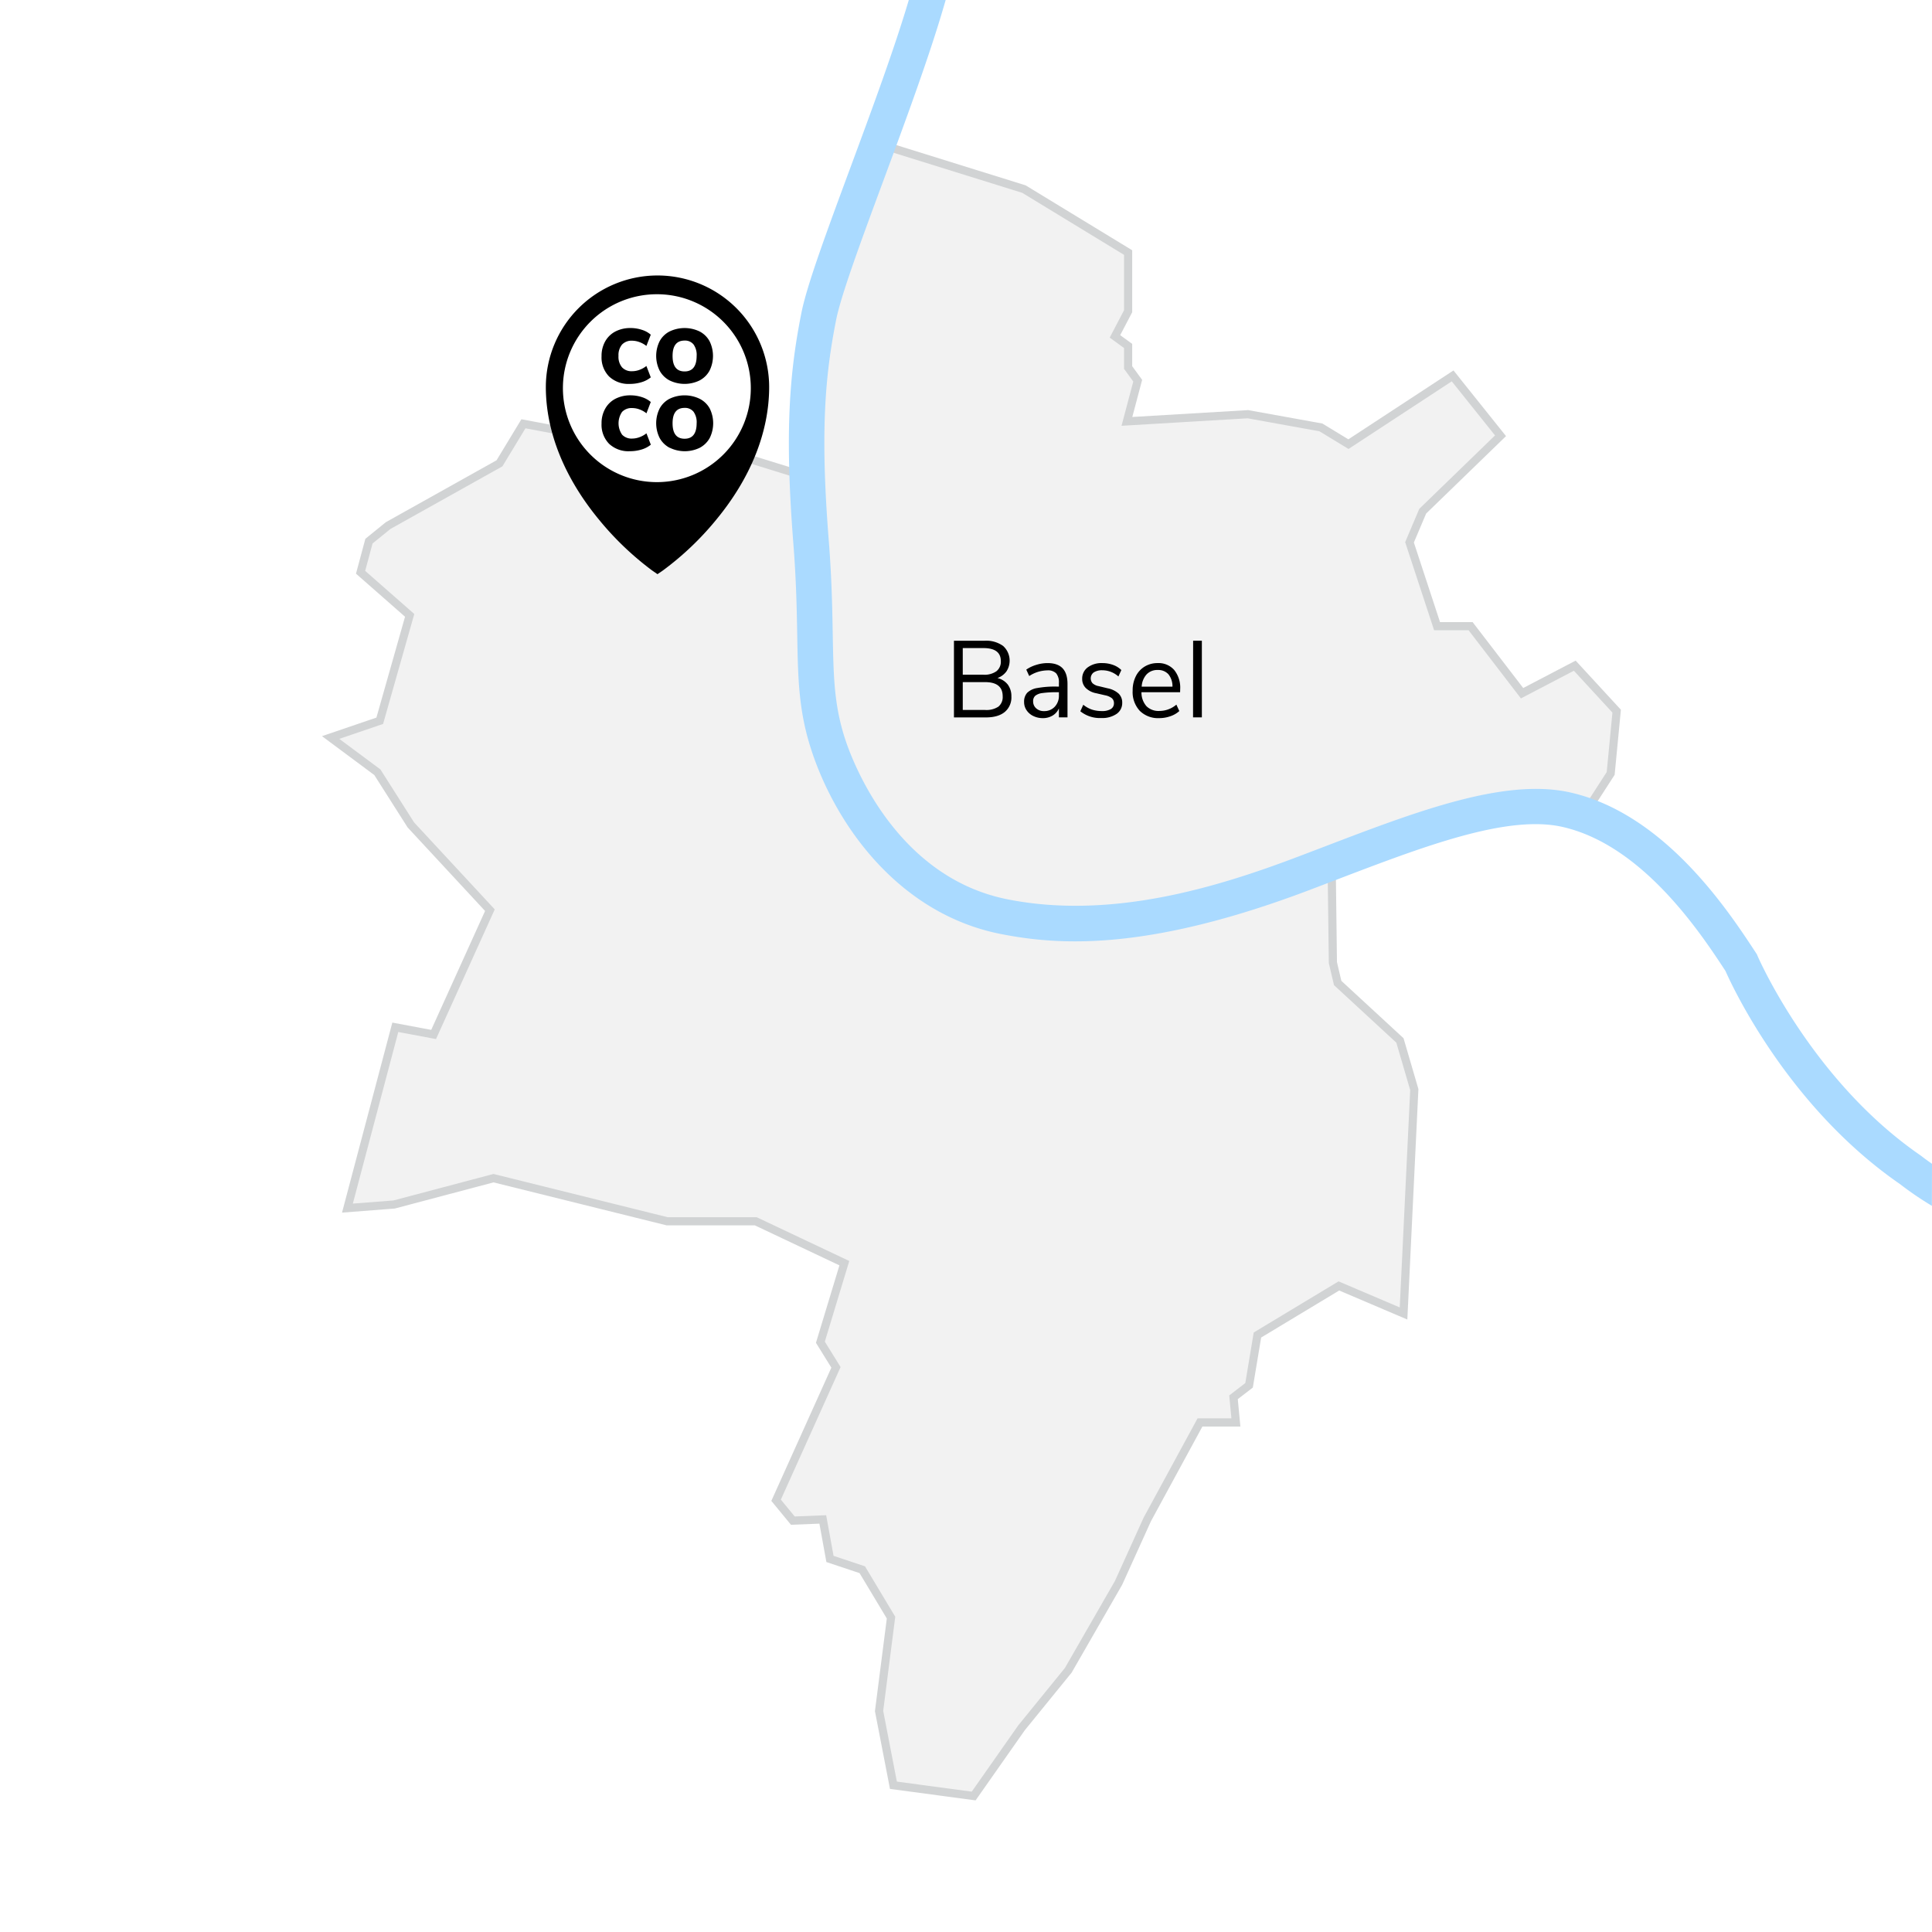
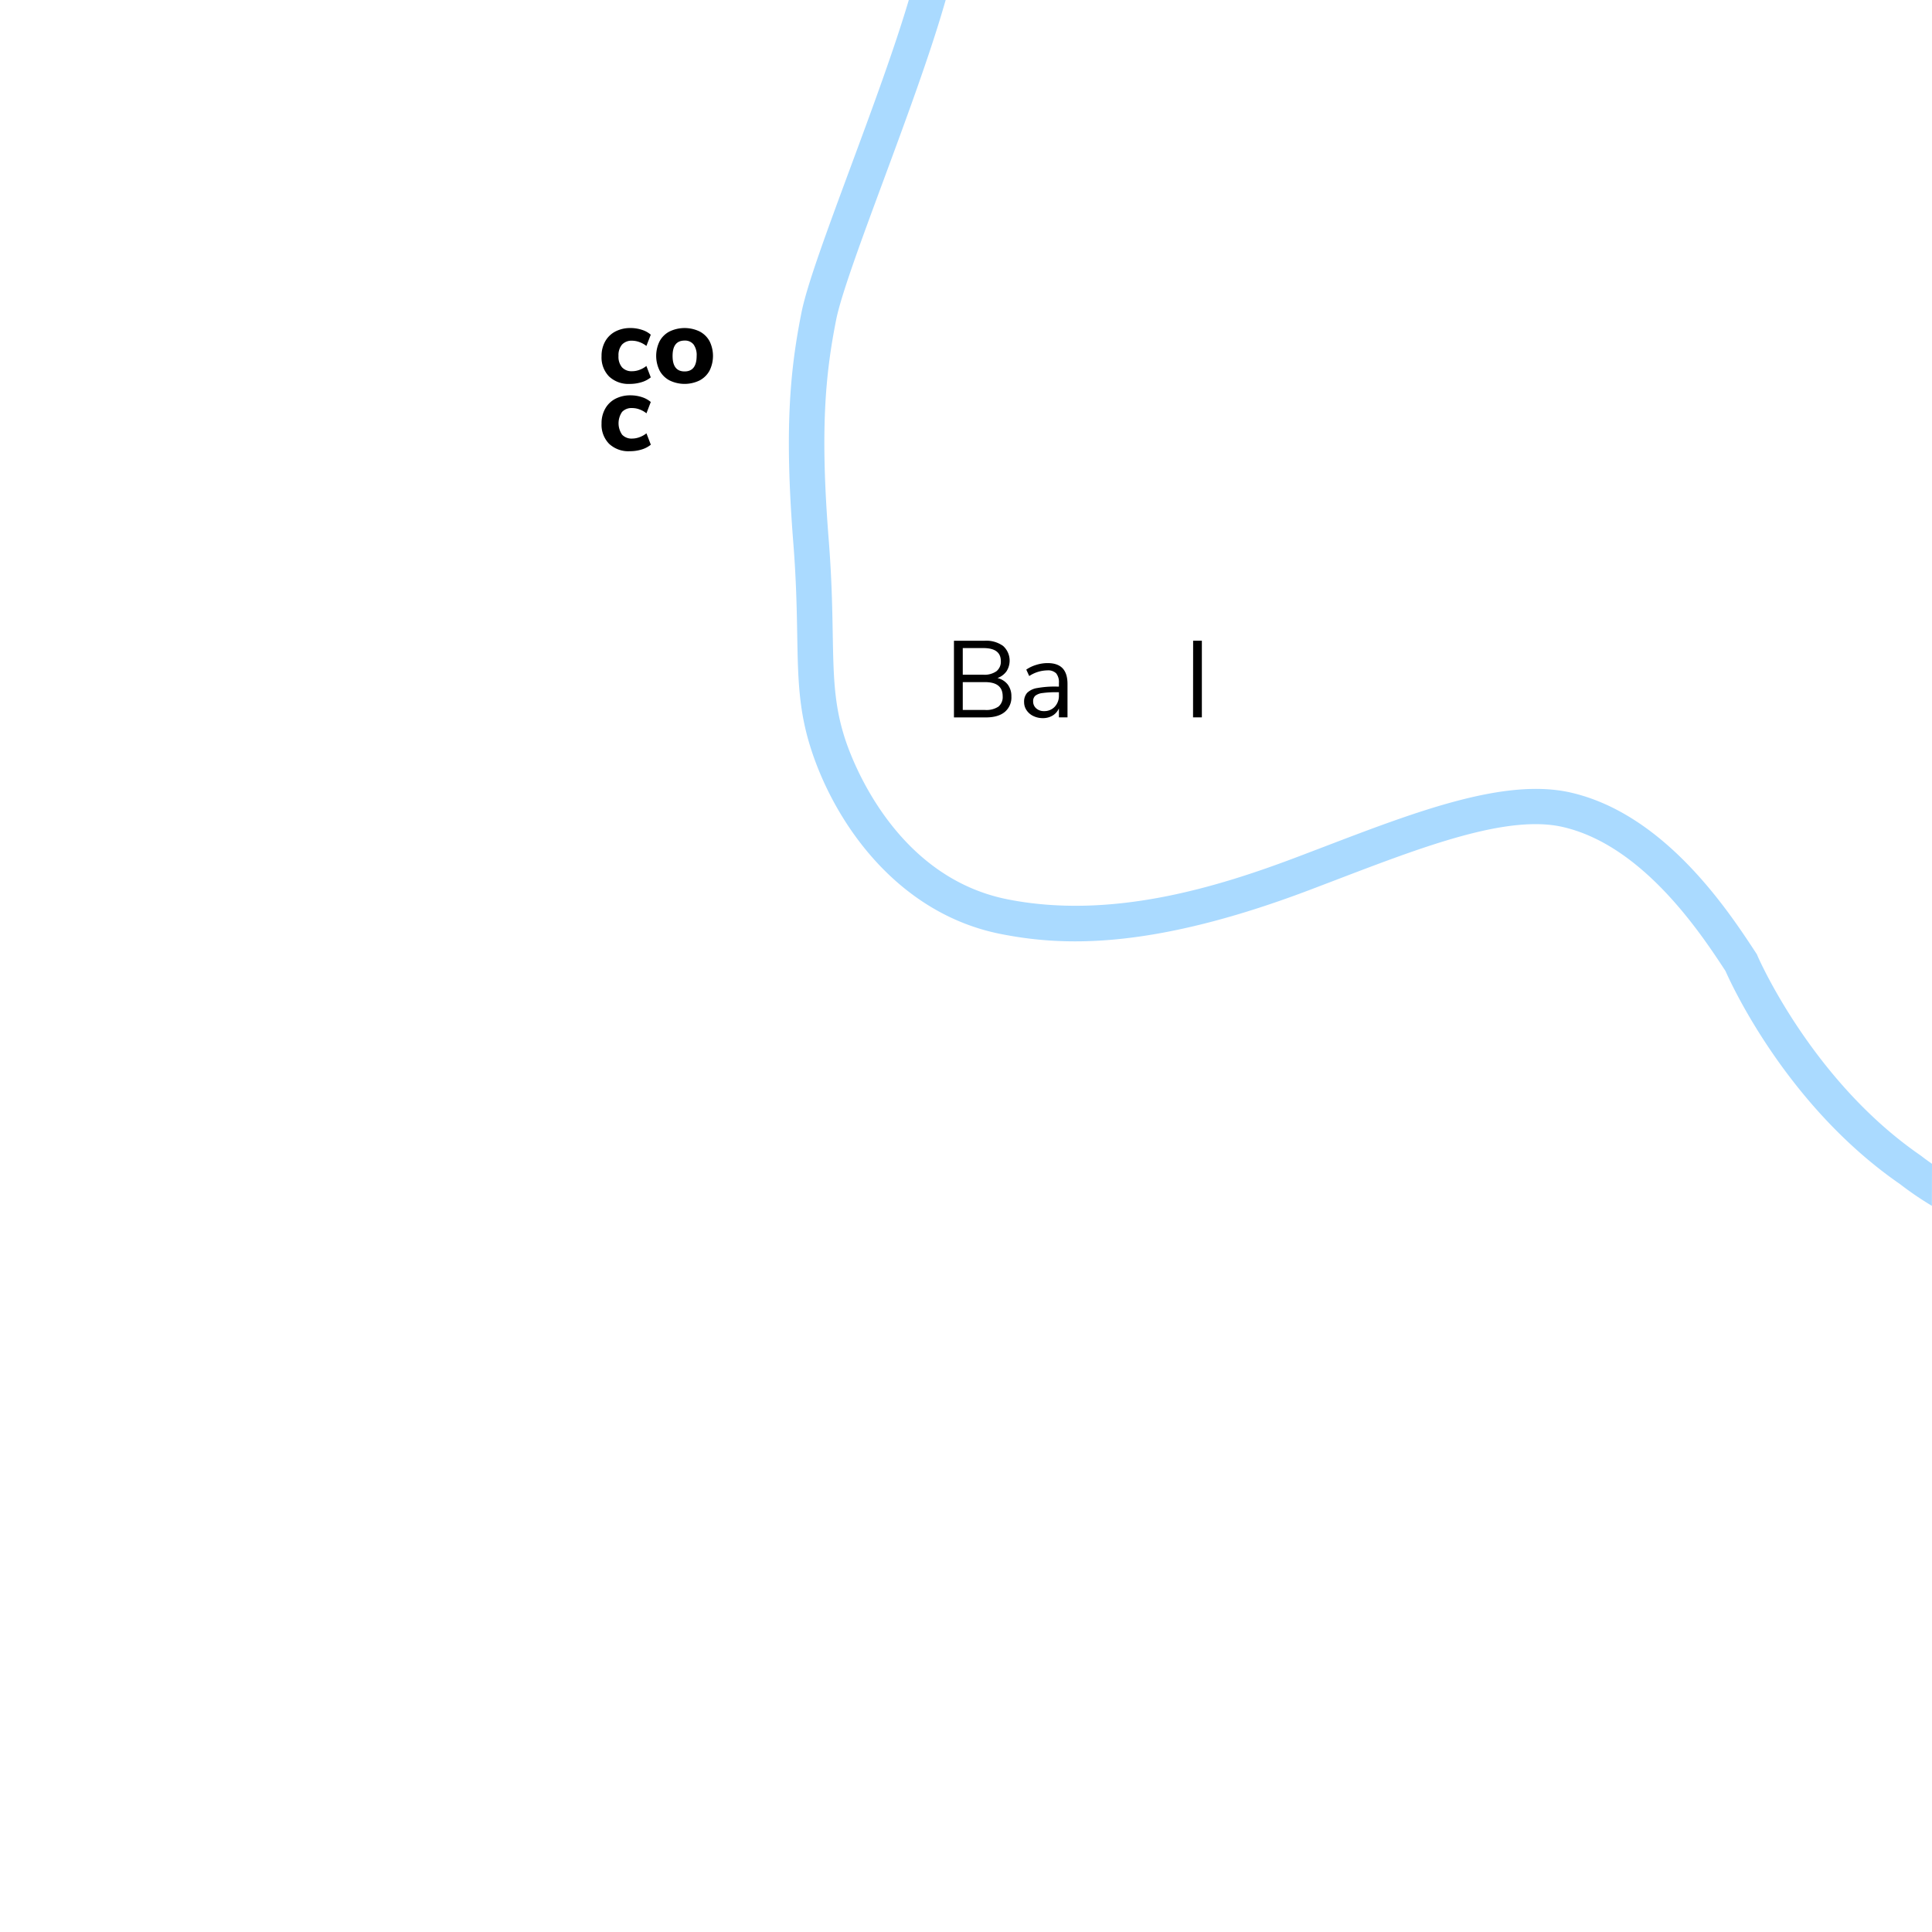
<svg xmlns="http://www.w3.org/2000/svg" viewBox="0 0 710.52 710.52">
  <defs>
    <style>.cls-1{fill:#fff;}.cls-2{fill:#f2f2f2;stroke:#d1d3d4;stroke-miterlimit:10;stroke-width:3px;}.cls-3{fill:#aadaff;}</style>
  </defs>
  <g id="Layer_2" data-name="Layer 2">
    <g id="Layer_1-2" data-name="Layer 1">
      <rect class="cls-1" width="710.52" height="710.52" />
-       <polygon class="cls-2" points="310.52 464.55 277.93 449.14 245.34 449.14 181.49 433.29 144.94 442.97 127.77 444.3 145.38 377.8 159.47 380.44 180.17 334.73 151.1 303.38 138.78 284 121.6 271.23 139.66 265.07 150.66 226.31 132.61 210.46 135.69 199.01 142.74 193.29 183.69 170.39 192.5 155.85 227.73 162.46 240.5 169.95 255.47 166.42 265.16 165.54 296.43 175.23 295.99 142.2 305.23 95.53 322.85 52.81 376.57 69.54 414.88 92.88 414.88 114.46 410.04 123.71 414.88 127.23 414.88 135.16 418.41 140 414.44 154.97 458.92 152.33 485.78 157.18 495.91 163.34 534.22 138.24 551.84 160.26 523.22 188 518.37 199.45 528.5 230.28 540.83 230.28 559.76 254.94 579.14 244.81 594.55 261.54 592.35 284.44 583.54 298.09 558.44 297.21 489.75 319.23 490.19 354.02 491.95 361.51 514.85 382.64 520.13 400.7 516.17 483.05 492.39 472.92 462.44 490.97 459.36 509.47 453.64 513.87 454.52 523.12 441.31 523.12 421.93 558.79 411.36 582.13 392.87 614.28 375.69 635.41 358.08 660.51 328.57 656.55 323.29 629.25 327.69 594.9 317.12 577.29 305.23 573.32 302.59 558.79 291.58 559.23 285.42 551.74 307.44 502.86 301.71 493.62 310.52 464.55" />
-       <path d="M241.74,101.31a41.08,41.08,0,0,0-41,41c0,16.43,6.77,33.32,19.59,48.85a110.43,110.43,0,0,0,19.47,18.62l2,1.38,2-1.37a108.34,108.34,0,0,0,19.48-18.51c12.82-15.48,19.59-32.41,19.59-49A41.08,41.08,0,0,0,241.74,101.31Z" />
      <path class="cls-1" d="M241.74,108.21a34.55,34.55,0,1,0,34.38,34.55A34.51,34.51,0,0,0,241.74,108.21Z" />
      <g id="co_co" data-name="co co">
        <g id="Group_6513" data-name="Group 6513">
          <path id="Path_5652" data-name="Path 5652" d="M224,138.46a10,10,0,0,1-2.77-7.45,10.81,10.81,0,0,1,1.33-5.45,9.11,9.11,0,0,1,3.74-3.64,11.77,11.77,0,0,1,5.59-1.28,13.19,13.19,0,0,1,4.18.66,8.9,8.9,0,0,1,3.26,1.79l-1.61,4.14a9,9,0,0,0-2.55-1.42,7.9,7.9,0,0,0-2.72-.51,4.78,4.78,0,0,0-3.68,1.41,6,6,0,0,0-1.31,4.18,6,6,0,0,0,1.31,4.21,4.71,4.71,0,0,0,3.68,1.42,7.66,7.66,0,0,0,2.72-.5,8.79,8.79,0,0,0,2.55-1.43l1.61,4.19a9.7,9.7,0,0,1-3.38,1.77,14.53,14.53,0,0,1-4.34.64A10.39,10.39,0,0,1,224,138.46Z" />
          <path id="Path_5653" data-name="Path 5653" d="M246.27,139.92a8.77,8.77,0,0,1-3.66-3.58,12.16,12.16,0,0,1,0-10.9,8.64,8.64,0,0,1,3.66-3.55,12.75,12.75,0,0,1,11,0,8.76,8.76,0,0,1,3.66,3.55,12.22,12.22,0,0,1,0,10.9,8.89,8.89,0,0,1-3.66,3.58,12.61,12.61,0,0,1-11,0Zm9.93-9a6.62,6.62,0,0,0-1.15-4.26,4,4,0,0,0-3.28-1.41q-4.43,0-4.42,5.67c0,3.79,1.48,5.68,4.42,5.68S256.2,134.68,256.2,130.89Z" />
        </g>
        <g id="Group_6514" data-name="Group 6514">
          <path id="Path_5654" data-name="Path 5654" d="M224,163.21a10,10,0,0,1-2.77-7.44,10.79,10.79,0,0,1,1.33-5.45,9.07,9.07,0,0,1,3.74-3.65,11.77,11.77,0,0,1,5.59-1.28,13.48,13.48,0,0,1,4.18.66,9.21,9.21,0,0,1,3.26,1.79L237.74,152a8.79,8.79,0,0,0-2.55-1.43,7.66,7.66,0,0,0-2.72-.5,4.77,4.77,0,0,0-3.68,1.4,7.37,7.37,0,0,0,0,8.39,4.75,4.75,0,0,0,3.68,1.43,7.9,7.9,0,0,0,2.72-.51,9,9,0,0,0,2.55-1.42l1.61,4.18A9.7,9.7,0,0,1,236,165.3a14.53,14.53,0,0,1-4.34.64A10.39,10.39,0,0,1,224,163.21Z" />
-           <path id="Path_5655" data-name="Path 5655" d="M246.27,164.68a8.89,8.89,0,0,1-3.66-3.58,12.16,12.16,0,0,1,0-10.9,8.61,8.61,0,0,1,3.66-3.56,12.75,12.75,0,0,1,11,0A8.72,8.72,0,0,1,261,150.2a12.22,12.22,0,0,1,0,10.9,9,9,0,0,1-3.66,3.58,12.61,12.61,0,0,1-11,0Zm9.93-9a6.64,6.64,0,0,0-1.15-4.27,4,4,0,0,0-3.28-1.4q-4.43,0-4.42,5.67c0,3.78,1.48,5.67,4.42,5.67S256.2,159.43,256.2,155.65Z" />
        </g>
      </g>
      <path d="M370.61,251.74a7.07,7.07,0,0,1,1.34,4.4,6.93,6.93,0,0,1-2.44,5.7q-2.44,2-6.92,2H350.83v-28.2h11.32a10.58,10.58,0,0,1,6.76,1.92,7.26,7.26,0,0,1,1.22,9.36,7,7,0,0,1-3.3,2.44A6.79,6.79,0,0,1,370.61,251.74Zm-16.54-3.6h7.6a7.63,7.63,0,0,0,4.78-1.28,4.45,4.45,0,0,0,1.62-3.72c0-3.2-2.14-4.8-6.4-4.8h-7.6Zm13.1,11.74a4.53,4.53,0,0,0,1.58-3.82q0-5.2-6.48-5.2h-8.2V261.1h8.2A8,8,0,0,0,367.17,259.88Z" />
      <path d="M390.77,245.76c1.21,1.27,1.82,3.19,1.82,5.78v12.28h-3.16V260.5a5.74,5.74,0,0,1-2.32,2.66,6.81,6.81,0,0,1-3.6.94,7.8,7.8,0,0,1-3.46-.76,6.12,6.12,0,0,1-2.5-2.12,5.21,5.21,0,0,1-.92-3,4.84,4.84,0,0,1,1.12-3.42,6.78,6.78,0,0,1,3.68-1.76,36.31,36.31,0,0,1,7.12-.54h.88v-1.32a5.2,5.2,0,0,0-1-3.54,4.21,4.21,0,0,0-3.24-1.1,12.44,12.44,0,0,0-6.68,2.08l-1.08-2.36a12.69,12.69,0,0,1,3.66-1.74,14,14,0,0,1,4.14-.66C387.71,243.86,389.55,244.49,390.77,245.76Zm-2.88,14.16a5.84,5.84,0,0,0,1.54-4.18v-1.16h-.72a35.71,35.71,0,0,0-5.36.3,5.17,5.17,0,0,0-2.62,1,2.63,2.63,0,0,0-.78,2.06,3.31,3.31,0,0,0,1.14,2.58,4.12,4.12,0,0,0,2.86,1A5.2,5.2,0,0,0,387.89,259.92Z" />
-       <path d="M397.31,261.58l1.08-2.4a10.37,10.37,0,0,0,3.18,1.78,11.54,11.54,0,0,0,3.66.54,6.11,6.11,0,0,0,3.3-.74,2.4,2.4,0,0,0,1.14-2.14,2.37,2.37,0,0,0-.76-1.84,5.85,5.85,0,0,0-2.52-1.08l-3.28-.76a7.36,7.36,0,0,1-3.8-1.92,4.65,4.65,0,0,1-1.32-3.36,5.09,5.09,0,0,1,2-4.2,8.55,8.55,0,0,1,5.44-1.6,11.42,11.42,0,0,1,3.88.66,8.23,8.23,0,0,1,3.08,1.9l-1.08,2.36a8.89,8.89,0,0,0-5.88-2.28,5.58,5.58,0,0,0-3.18.78,2.72,2.72,0,0,0-.44,4,4.58,4.58,0,0,0,2.26,1.06l3.32.8a8.43,8.43,0,0,1,4,1.94,4.53,4.53,0,0,1,1.32,3.38,4.81,4.81,0,0,1-2.06,4.08,9.32,9.32,0,0,1-5.62,1.52A11.43,11.43,0,0,1,397.31,261.58Z" />
-       <path d="M434,254.58H419.79a7.63,7.63,0,0,0,1.84,5.14,6.3,6.3,0,0,0,4.76,1.74,9.65,9.65,0,0,0,6.24-2.32l1.08,2.36a9.27,9.27,0,0,1-3.28,1.9,12.24,12.24,0,0,1-4.08.7,9.56,9.56,0,0,1-7.18-2.68,10.12,10.12,0,0,1-2.62-7.4,11.52,11.52,0,0,1,1.16-5.3,8.63,8.63,0,0,1,3.26-3.58,9,9,0,0,1,4.78-1.28,7.64,7.64,0,0,1,6.08,2.54,10.34,10.34,0,0,1,2.2,7ZM421.69,248a7.25,7.25,0,0,0-1.82,4.52h11.32a7,7,0,0,0-1.48-4.54,5,5,0,0,0-3.92-1.58A5.4,5.4,0,0,0,421.69,248Z" />
      <path d="M438.79,235.62H442v28.2h-3.24Z" />
      <path class="cls-3" d="M710.52,428c-2.41-1.66-3.68-2.68-3.73-2.72l-.44-.33c-40.13-27.59-59.82-73-60-73.44l-.22-.53-.32-.49c-10-15.25-33.33-51-68.08-59-24.18-5.55-56.65,6.86-91,20l-9.82,3.74c-29.44,11.14-68.1,23-106.11,15.56-41.06-8-57-50.08-59.81-58.43-4.27-12.81-4.45-23.27-4.74-39.12-.17-9.67-.36-20.63-1.5-35-3.14-39.69-1.28-60.27,2.75-80.61,1.82-9.15,9.33-29.46,17.3-51,8.33-22.52,17.48-47.23,23-66.71H334.25c-5.43,18.32-13.91,41.23-21.68,62.19-8.5,23-15.83,42.78-17.85,53-4.25,21.43-6.22,43-3,84.16,1.11,13.95,1.3,24.7,1.47,34.18.29,16.43.5,28.3,5.4,43,9.21,27.65,32.35,59.79,69.65,67.08,21.66,4.23,54.09,6.21,113.2-16.16l9.86-3.76c32.47-12.41,63.13-24.14,83.46-19.47,29.32,6.74,50.53,38.76,59.81,52.95,2.53,5.73,23,49.94,64.17,78.37a118.38,118.38,0,0,0,11.74,8Z" />
    </g>
  </g>
</svg>